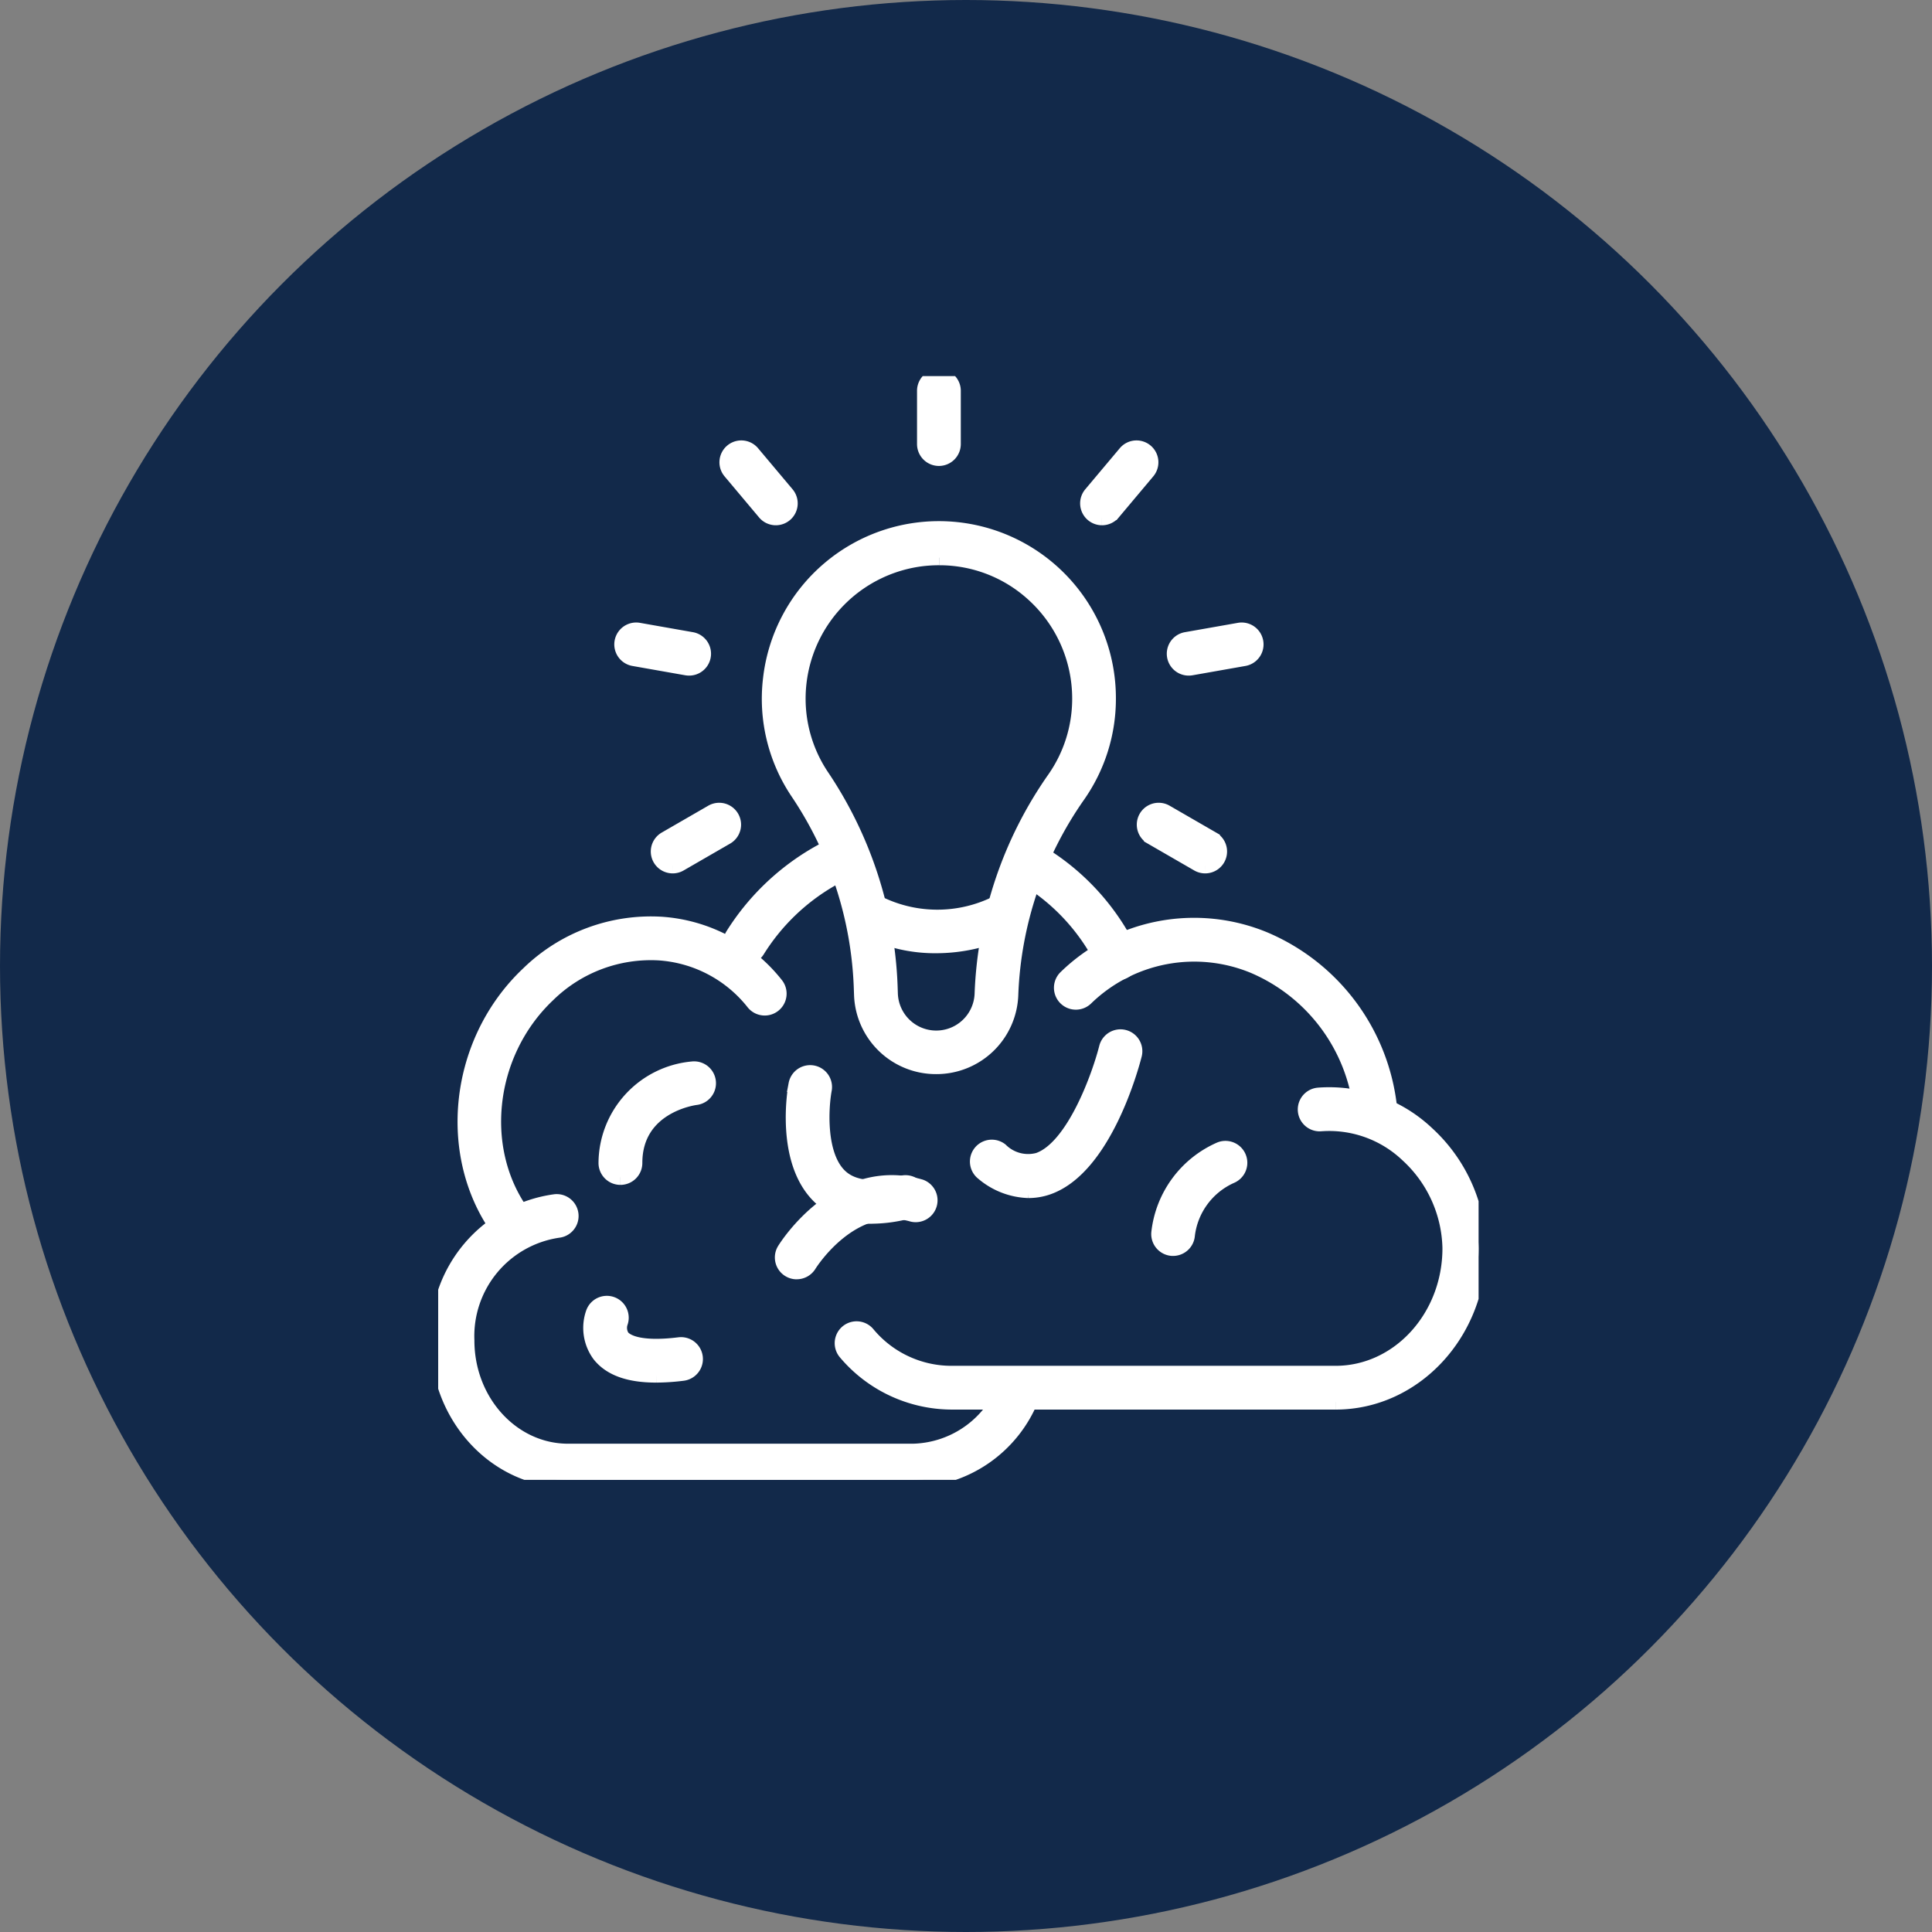
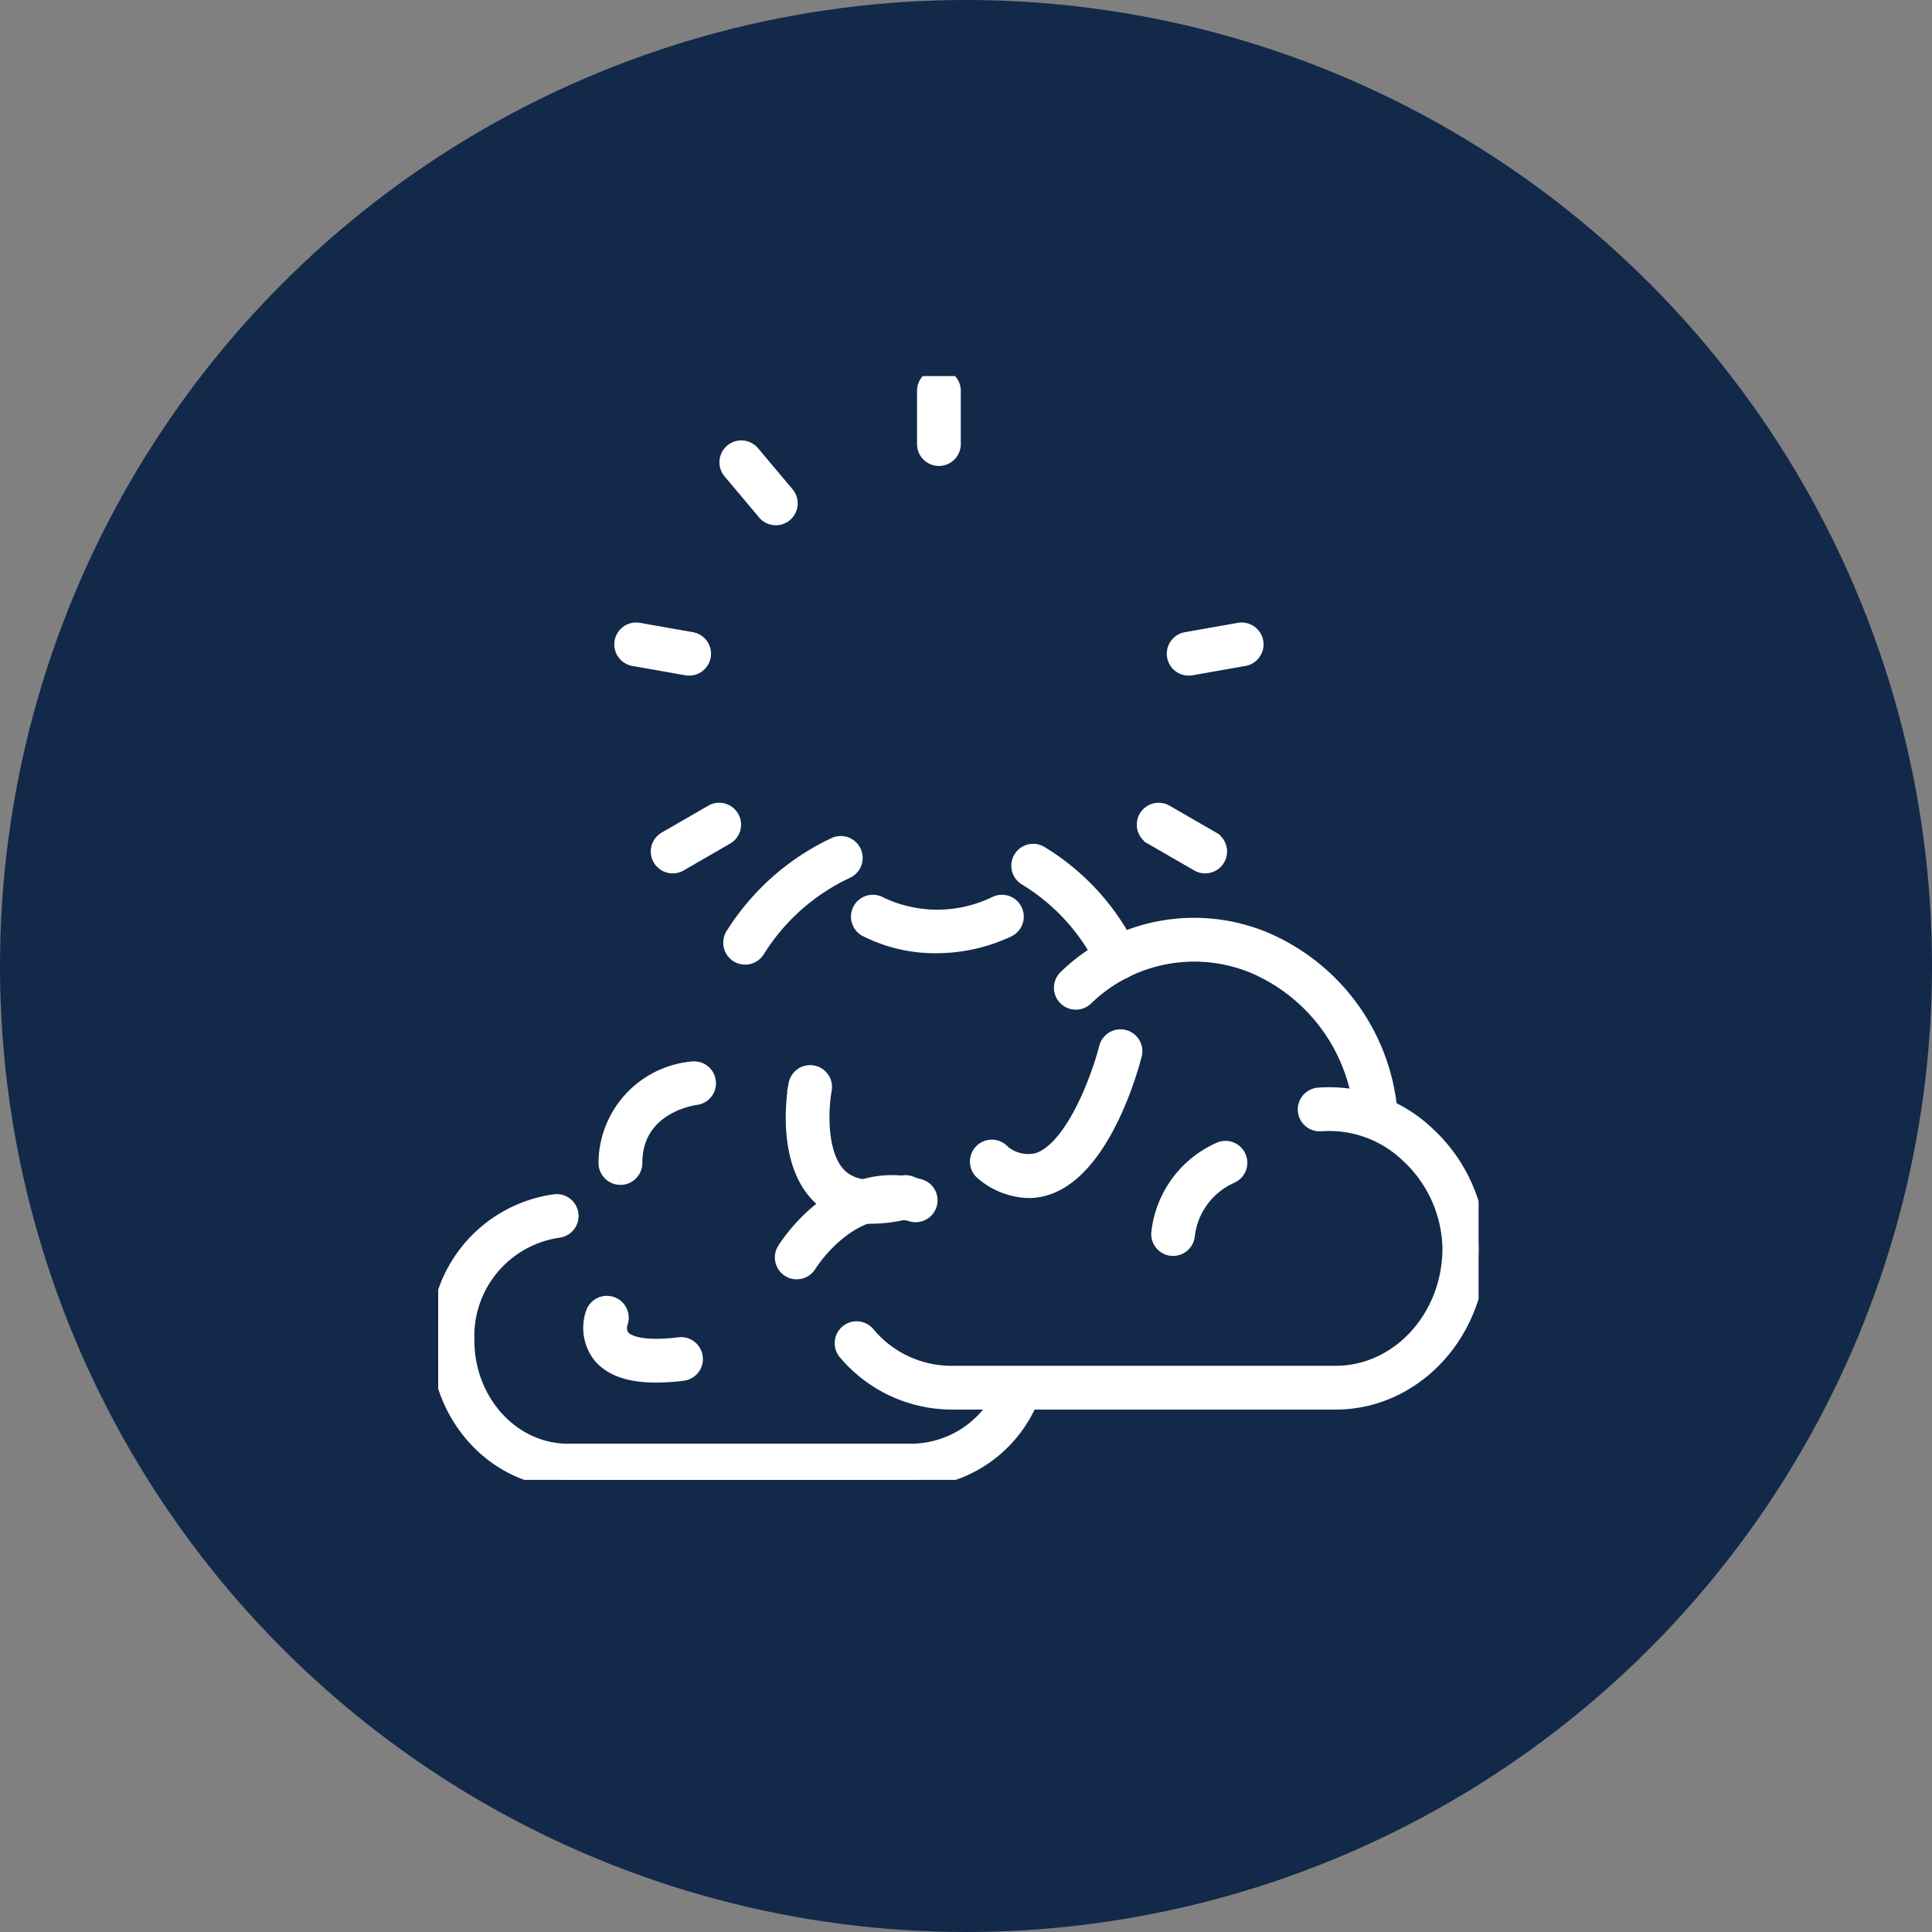
<svg xmlns="http://www.w3.org/2000/svg" width="127" height="127" viewBox="0 0 127 127">
  <rect x="0" y="0" width="127" height="127" fill="#808080" stroke="none" />
  <defs>
    <clipPath id="clip-path">
      <rect id="Rectangle_64" data-name="Rectangle 64" width="68.391" height="72.558" fill="none" stroke="#fff" stroke-width="1" />
    </clipPath>
  </defs>
  <g id="Group_160" data-name="Group 160" transform="translate(-433 -4564.271)">
    <circle id="Ellipse_12" data-name="Ellipse 12" cx="63.5" cy="63.5" r="63.5" transform="translate(433 4564.271)" fill="#12294a" />
    <g id="Group_163" data-name="Group 163" transform="translate(461.804 4588.993)">
      <g id="Group_66" data-name="Group 66" clip-path="url(#clip-path)">
-         <path id="Path_155" data-name="Path 155" d="M6.21,79.761a.934.934,0,0,1-.732-.351C1.489,74.441,2.2,66.672,7.063,62.093a11.531,11.531,0,0,1,8.728-3.249,10.5,10.5,0,0,1,7.528,3.969.938.938,0,0,1-1.463,1.175,8.65,8.65,0,0,0-6.2-3.272,9.66,9.66,0,0,0-7.312,2.742C4.183,67.383,3.55,74.012,6.94,78.235a.938.938,0,0,1-.73,1.526" transform="translate(-1.122 -22.805)" fill="#fff" stroke="#fff" stroke-width="1" />
        <path id="Path_156" data-name="Path 156" d="M87.556,72.01a.938.938,0,0,1-.931-.825,11.733,11.733,0,0,0-7.079-9.558,10.226,10.226,0,0,0-11.029,2.126.938.938,0,1,1-1.3-1.357,12.083,12.083,0,0,1,13.031-2.507,13.608,13.608,0,0,1,8.235,11.07A.939.939,0,0,1,87.67,72a1.032,1.032,0,0,1-.114.007" transform="translate(-25.95 -22.865)" fill="#fff" stroke="#fff" stroke-width="1" />
        <path id="Path_157" data-name="Path 157" d="M32.356,57.649a.939.939,0,0,1-.793-1.439A15.915,15.915,0,0,1,36.98,50.95c.405-.237.831-.46,1.266-.664a.938.938,0,0,1,.8,1.7c-.385.181-.762.378-1.12.587a13.84,13.84,0,0,0-4.773,4.64.939.939,0,0,1-.794.437" transform="translate(-12.181 -19.462)" fill="#fff" stroke="#fff" stroke-width="1" />
        <path id="Path_158" data-name="Path 158" d="M68.817,59a.939.939,0,0,1-.841-.522,13.575,13.575,0,0,0-5.171-5.7.938.938,0,0,1,.959-1.613,15.448,15.448,0,0,1,5.893,6.48A.939.939,0,0,1,68.817,59" transform="translate(-24.172 -19.786)" fill="#fff" stroke="#fff" stroke-width="1" />
        <path id="Path_159" data-name="Path 159" d="M75.81,97.352H50.521A9.145,9.145,0,0,1,43.613,94.1a.938.938,0,1,1,1.423-1.224,7.173,7.173,0,0,0,5.486,2.6H75.81c4.15,0,7.526-3.691,7.526-8.228A8.553,8.553,0,0,0,80.548,81.1a7.479,7.479,0,0,0-5.706-2.04.938.938,0,1,1-.153-1.871,9.357,9.357,0,0,1,7.13,2.531,10.457,10.457,0,0,1,3.393,7.528c0,5.572-4.218,10.105-9.4,10.105" transform="translate(-16.821 -29.916)" fill="#fff" stroke="#fff" stroke-width="1" />
        <path id="Path_160" data-name="Path 160" d="M31.219,106.923H8.532c-4.7,0-8.532-4.11-8.532-9.161a8.9,8.9,0,0,1,7.691-9.118.938.938,0,0,1,.2,1.866,7.036,7.036,0,0,0-6.01,7.251c0,4.017,2.985,7.285,6.655,7.285H31.219a6.673,6.673,0,0,0,6.049-4.242.938.938,0,1,1,1.729.728,8.541,8.541,0,0,1-7.777,5.391" transform="translate(0 -34.366)" fill="#fff" stroke="#fff" stroke-width="1" />
        <path id="Path_161" data-name="Path 161" d="M78.309,89.483a.72.72,0,0,1-.072,0,.938.938,0,0,1-.865-1.006A6.787,6.787,0,0,1,81.4,82.989a.938.938,0,0,1,.718,1.733,4.9,4.9,0,0,0-2.878,3.894.938.938,0,0,1-.934.868" transform="translate(-29.997 -32.148)" fill="#fff" stroke="#fff" stroke-width="1" />
        <path id="Path_162" data-name="Path 162" d="M18.968,81.506a.939.939,0,0,1-.939-.939A6.236,6.236,0,0,1,23.7,74.393a.938.938,0,0,1,.225,1.863c-.182.023-4.015.563-4.015,4.311a.939.939,0,0,1-.939.939" transform="translate(-6.99 -28.84)" fill="#fff" stroke="#fff" stroke-width="1" />
        <path id="Path_163" data-name="Path 163" d="M43.333,84.218a4.807,4.807,0,0,1-3.407-1.227c-2.538-2.365-1.651-7.227-1.612-7.433a.938.938,0,0,1,1.844.348c-.209,1.123-.43,4.338,1.05,5.714.838.779,2.2.926,4.056.438a.938.938,0,1,1,.478,1.815,9.508,9.508,0,0,1-2.41.344" transform="translate(-14.785 -28.999)" fill="#fff" stroke="#fff" stroke-width="1" />
        <path id="Path_164" data-name="Path 164" d="M37.9,92.45a.937.937,0,0,1-.8-1.429c.144-.234,3.581-5.681,8.928-4.149a.938.938,0,0,1-.517,1.8c-3.97-1.142-6.7,3.149-6.814,3.333a.943.943,0,0,1-.8.442" transform="translate(-14.329 -33.576)" fill="#fff" stroke="#fff" stroke-width="1" />
        <path id="Path_165" data-name="Path 165" d="M20.681,104.266c-1.781,0-3-.44-3.71-1.333a2.963,2.963,0,0,1-.411-2.752.938.938,0,0,1,1.764.64,1.109,1.109,0,0,0,.125.955c.217.266,1.019.849,3.754.509a.938.938,0,0,1,.231,1.863,14.289,14.289,0,0,1-1.753.118" transform="translate(-6.355 -38.603)" fill="#fff" stroke="#fff" stroke-width="1" />
        <path id="Path_166" data-name="Path 166" d="M61.266,81.031a4.832,4.832,0,0,1-3-1.161.938.938,0,1,1,1.155-1.479,2.575,2.575,0,0,0,2.475.658c2.355-.8,4.049-5.626,4.5-7.417a.938.938,0,0,1,1.818.462c-.192.759-1.99,7.457-5.715,8.729a3.829,3.829,0,0,1-1.24.207" transform="translate(-22.451 -27.498)" fill="#fff" stroke="#fff" stroke-width="1" />
-         <path id="Path_167" data-name="Path 167" d="M46.528,51.756a4.884,4.884,0,0,1-4.9-4.726l-.02-.552a24.572,24.572,0,0,0-4.173-12.755,11.01,11.01,0,0,1-1.793-7.428,11.135,11.135,0,0,1,22.2,1.27,11.05,11.05,0,0,1-1.994,6.353A24.4,24.4,0,0,0,51.426,47.03a4.883,4.883,0,0,1-4.9,4.726m.19-33.451a9.777,9.777,0,0,0-1.073.06A9.276,9.276,0,0,0,37.508,26.5,9.163,9.163,0,0,0,39,32.681a26.455,26.455,0,0,1,4.49,13.731l.019.552a3.024,3.024,0,0,0,6.045,0,26.287,26.287,0,0,1,4.758-14.12,9.178,9.178,0,0,0,1.656-5.279,9.27,9.27,0,0,0-3.085-6.9,9.154,9.154,0,0,0-6.161-2.359" transform="translate(-13.792 -6.371)" fill="#fff" stroke="#fff" stroke-width="1" />
        <path id="Path_168" data-name="Path 168" d="M50.263,59.344a10.011,10.011,0,0,1-4.656-1.089.938.938,0,0,1,.929-1.63,8.746,8.746,0,0,0,7.627-.037.938.938,0,1,1,.784,1.705,11.136,11.136,0,0,1-4.684,1.051" transform="translate(-17.499 -21.906)" fill="#fff" stroke="#fff" stroke-width="1" />
        <path id="Path_169" data-name="Path 169" d="M53.164,5.407a.939.939,0,0,1-.939-.939V.939a.939.939,0,0,1,1.877,0V4.468a.939.939,0,0,1-.939.939" transform="translate(-20.248)" fill="#fff" stroke="#fff" stroke-width="1" />
        <path id="Path_170" data-name="Path 170" d="M34.219,12.3a.937.937,0,0,1-.72-.336l-2.268-2.7a.938.938,0,0,1,1.437-1.206l2.269,2.7a.939.939,0,0,1-.718,1.542" transform="translate(-12.023 -2.994)" fill="#fff" stroke="#fff" stroke-width="1" />
        <path id="Path_171" data-name="Path 171" d="M24.138,29.763a.988.988,0,0,1-.163-.014L20.5,29.136a.938.938,0,0,1,.325-1.849L24.3,27.9a.938.938,0,0,1-.162,1.863" transform="translate(-7.647 -10.574)" fill="#fff" stroke="#fff" stroke-width="1" />
        <path id="Path_172" data-name="Path 172" d="M24.583,50.267a.938.938,0,0,1-.47-1.751l3.057-1.765a.938.938,0,0,1,.938,1.625l-3.056,1.765a.932.932,0,0,1-.468.126" transform="translate(-9.167 -18.077)" fill="#fff" stroke="#fff" stroke-width="1" />
        <path id="Path_173" data-name="Path 173" d="M79.811,50.267a.932.932,0,0,1-.468-.126l-3.056-1.765a.938.938,0,1,1,.939-1.625l3.056,1.765a.938.938,0,0,1-.47,1.751" transform="translate(-29.395 -18.077)" fill="#fff" stroke="#fff" stroke-width="1" />
        <path id="Path_174" data-name="Path 174" d="M79.989,29.763a.938.938,0,0,1-.162-1.863l3.476-.613a.938.938,0,0,1,.325,1.849l-3.476.613a1,1,0,0,1-.163.014" transform="translate(-30.649 -10.574)" fill="#fff" stroke="#fff" stroke-width="1" />
-         <path id="Path_175" data-name="Path 175" d="M70.673,12.3a.939.939,0,0,1-.718-1.542l2.269-2.7a.938.938,0,0,1,1.437,1.206l-2.268,2.7a.936.936,0,0,1-.719.336" transform="translate(-27.037 -2.994)" fill="#fff" stroke="#fff" stroke-width="1" />
      </g>
    </g>
  </g>
</svg>